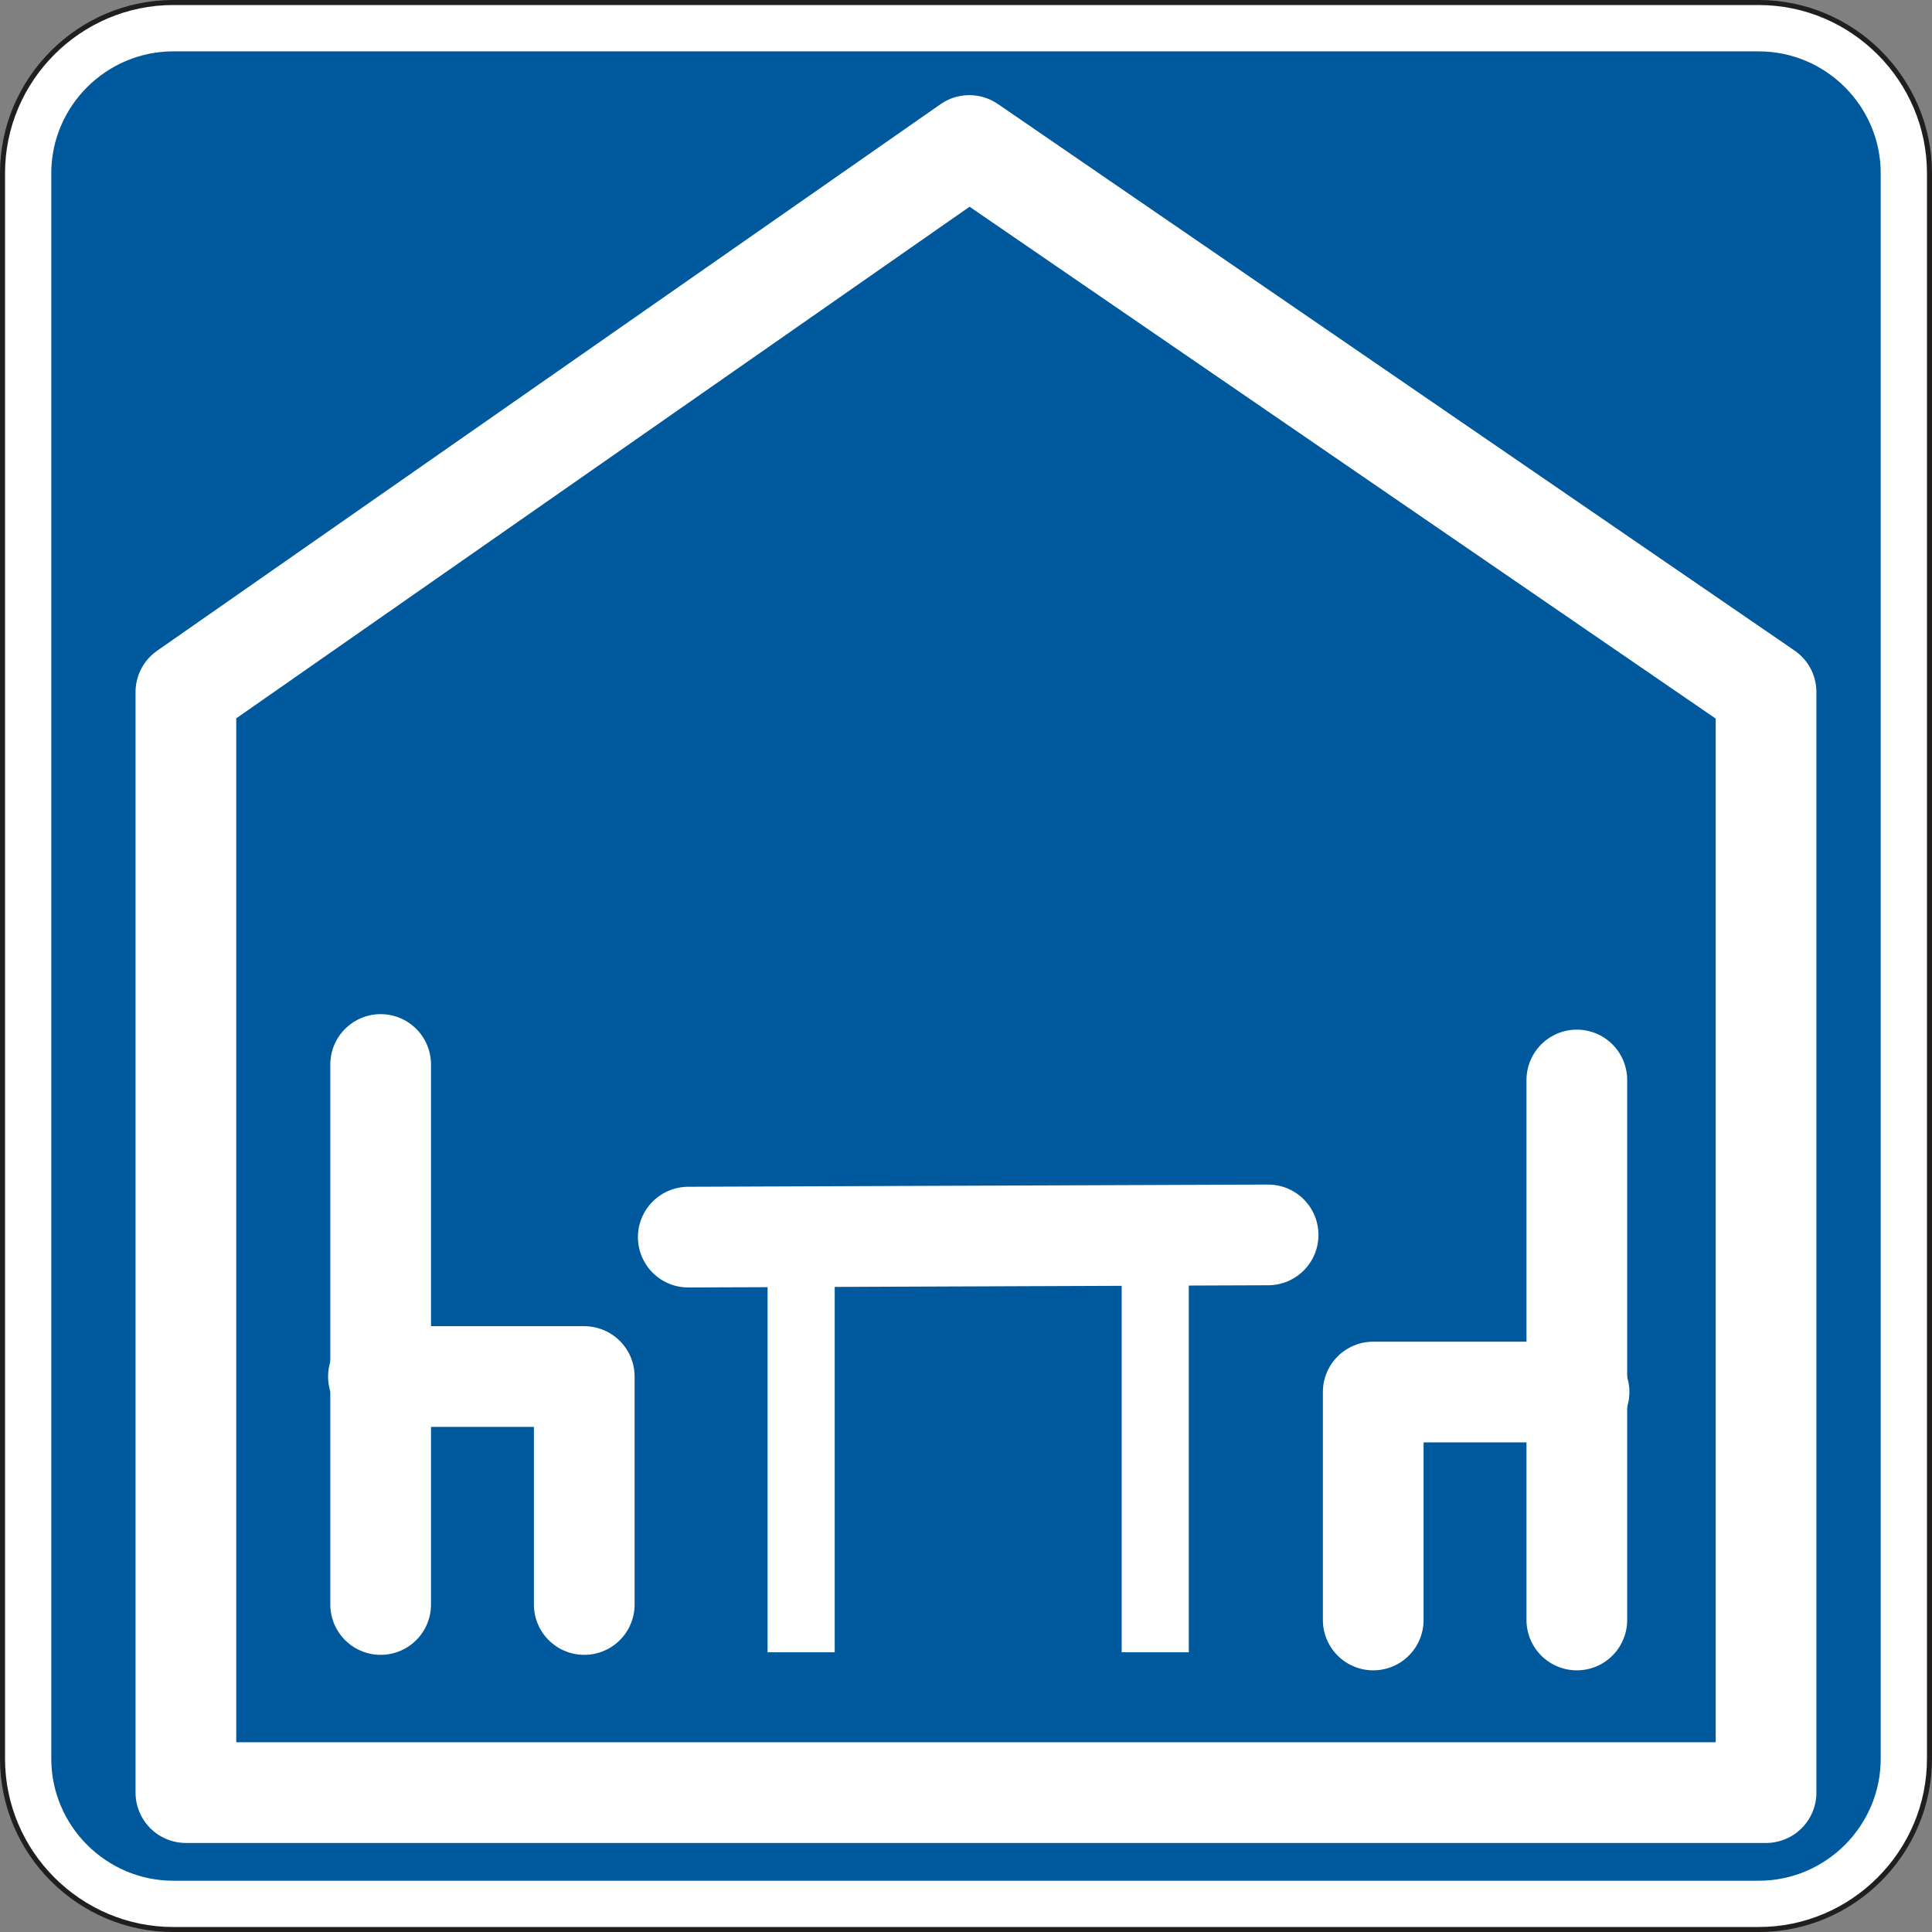
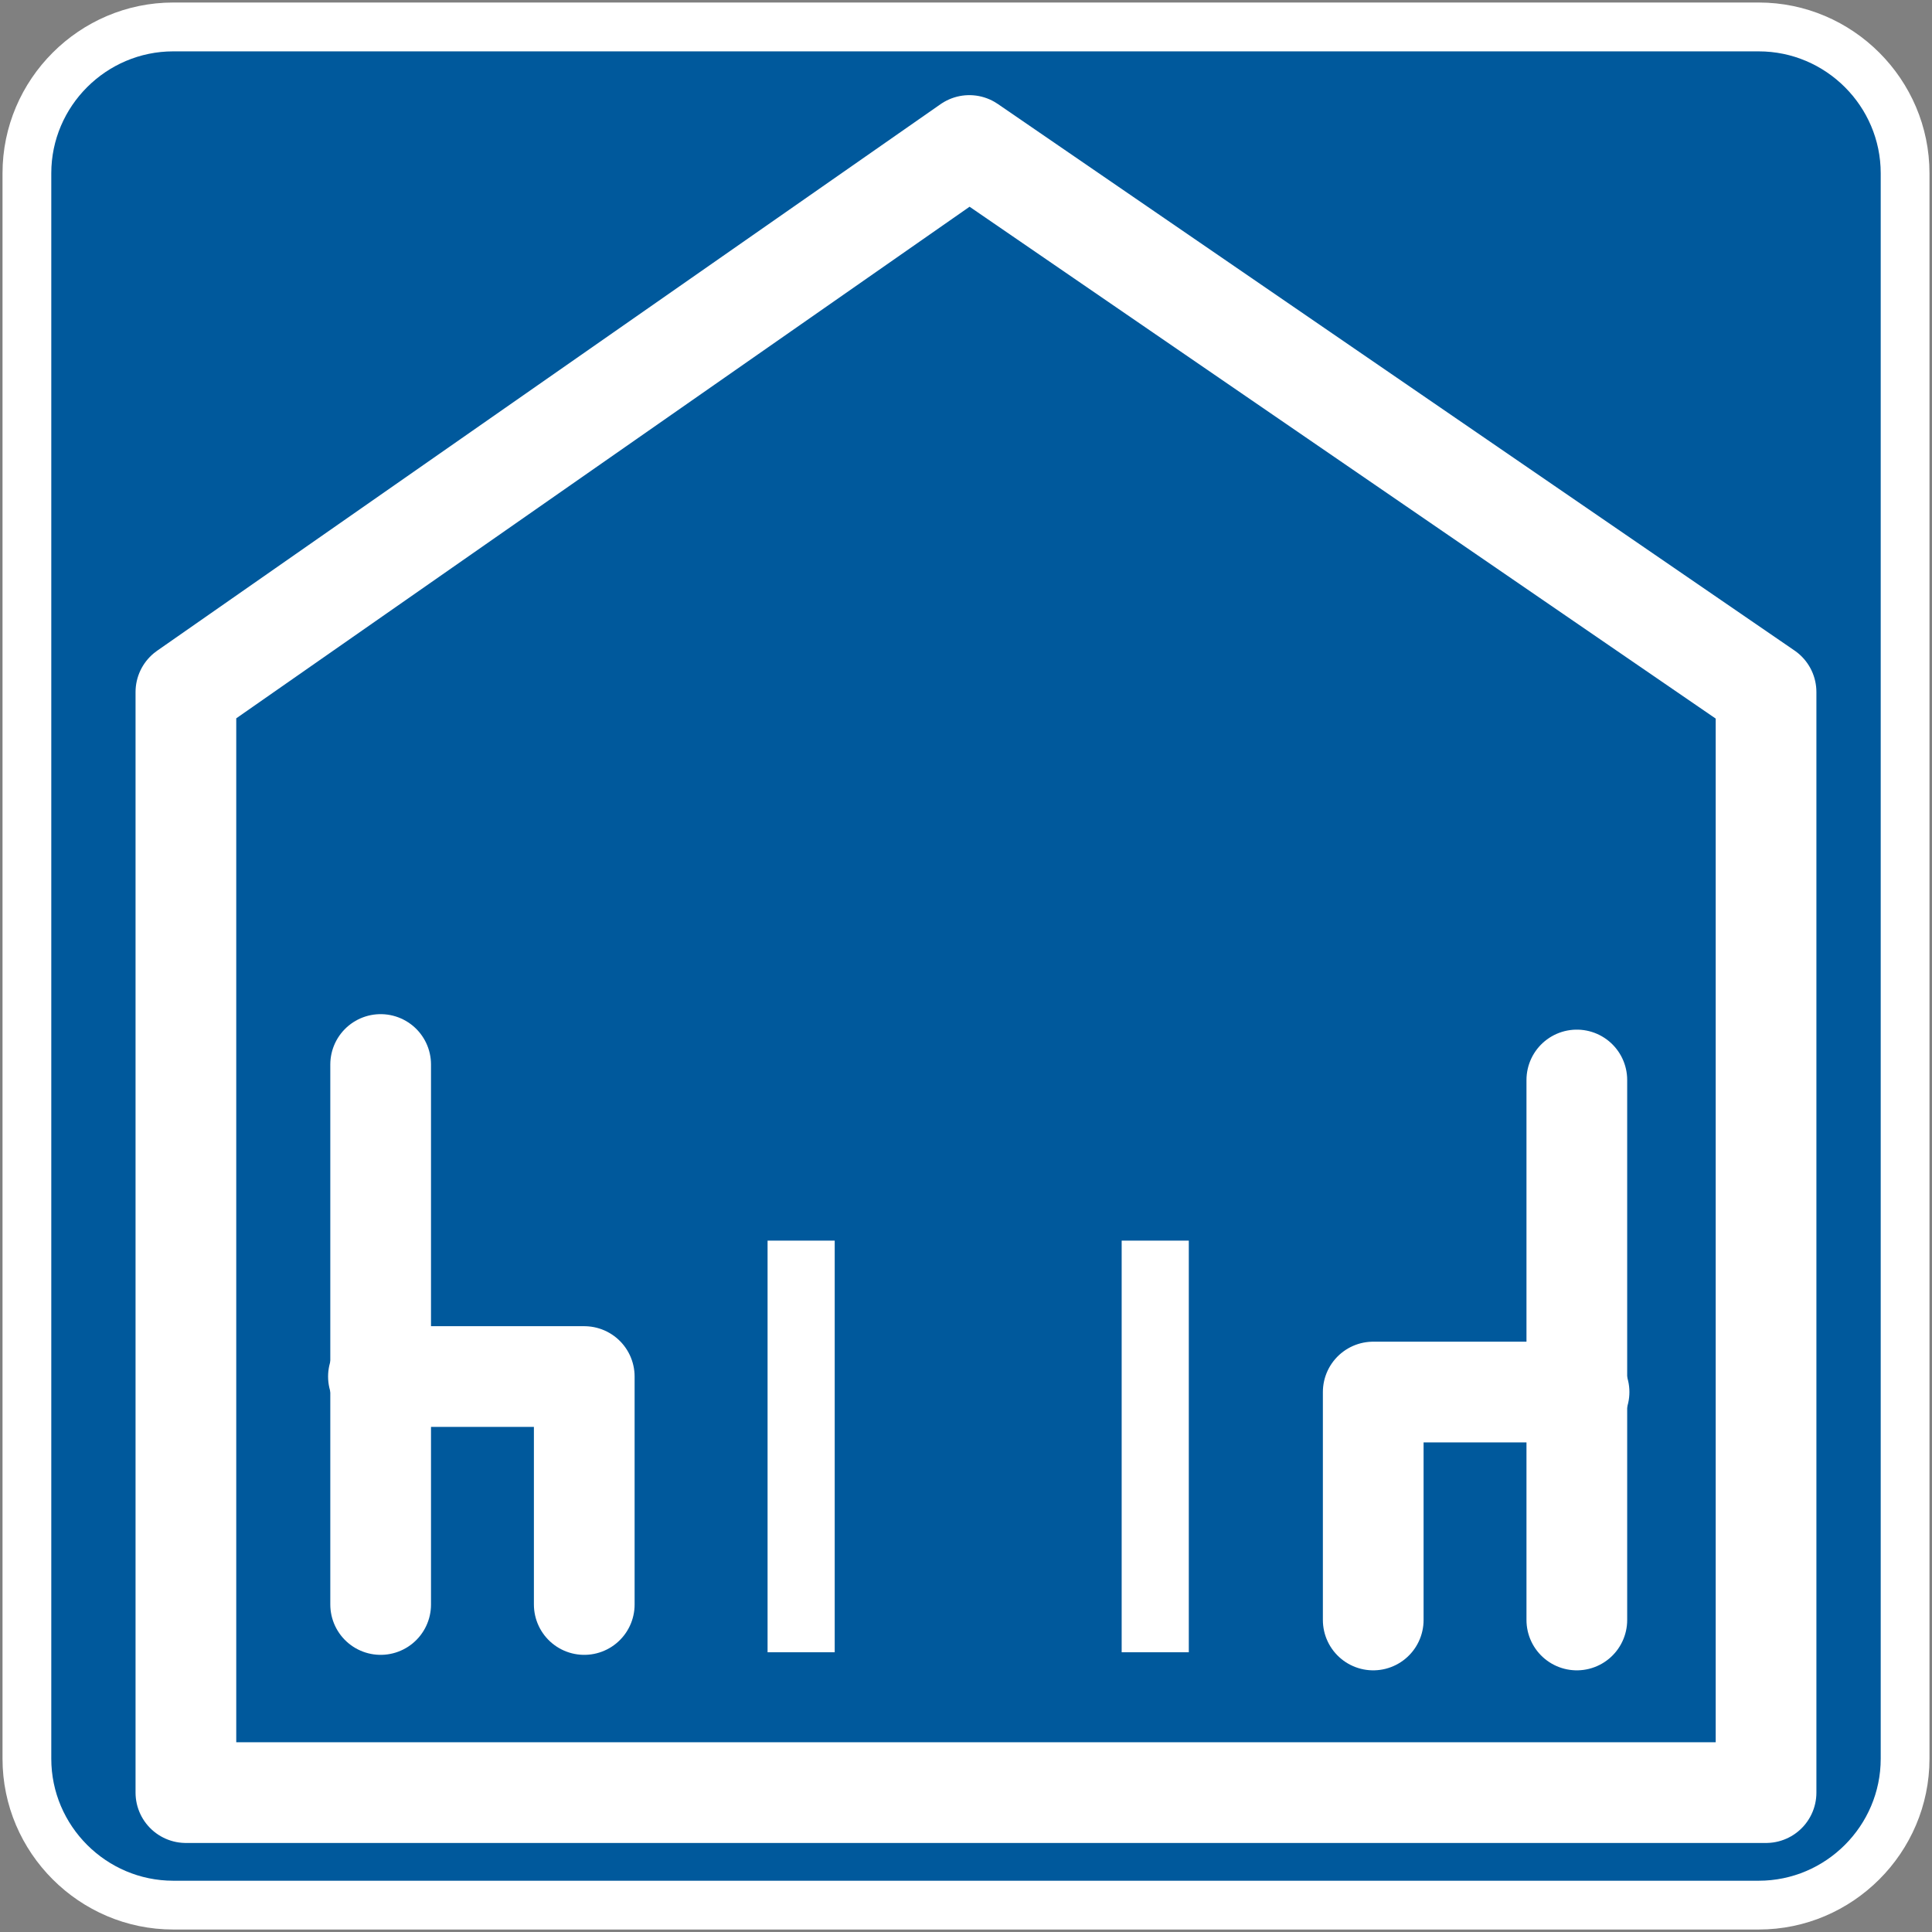
<svg xmlns="http://www.w3.org/2000/svg" xmlns:ns1="http://sodipodi.sourceforge.net/DTD/sodipodi-0.dtd" xmlns:ns2="http://www.inkscape.org/namespaces/inkscape" width="575.54pt" height="575.55pt" viewBox="0 0 575.54 575.55" version="1.1" id="svg842" ns1:docname="indoor.svg" ns2:version="1.1.2 (b8e25be8, 2022-02-05)">
  <rect x="0" y="0" width="575.54" height="575.55" fill="#808080" stroke="none" />
  <ns1:namedview id="namedview844" pagecolor="#505050" bordercolor="#eeeeee" borderopacity="1" ns2:pageshadow="0" ns2:pageopacity="0" ns2:pagecheckerboard="0" ns2:document-units="pt" showgrid="false" ns2:zoom="1.1376075" ns2:cx="383.26048" ns2:cy="383.26048" ns2:window-width="2614" ns2:window-height="1400" ns2:window-x="0" ns2:window-y="25" ns2:window-maximized="0" ns2:current-layer="svg842" ns2:lockguides="false" />
  <defs id="defs827">
    <rect x="417.543" y="62.412" width="296.236" height="215.364" id="rect2826" />
    <clipPath id="clip1">
-       <path d="M 0 0 L 575.539 0 L 575.539 575.551 L 0 575.551 Z M 0 0 " id="path824" />
+       <path d="M 0 0 L 575.539 0 L 575.539 575.551 L 0 575.551 M 0 0 " id="path824" />
    </clipPath>
  </defs>
  <path style="fill:#ffffff;fill-opacity:1;fill-rule:nonzero;stroke:none" d="M 51.617,0.75 H 523.922 c 27.977,0 50.867,22.891 50.867,50.859 V 523.922 c 0,27.988 -22.891,50.879 -50.867,50.879 H 51.617 C 23.645,574.801 0.75,551.91 0.75,523.922 V 51.609 C 0.75,23.641 23.645,0.75 51.617,0.75" id="path829" />
  <g clip-path="url(#clip1)" clip-rule="nonzero" id="g833">
-     <path style="fill:none;stroke:#211e1e;stroke-width:15;stroke-linecap:butt;stroke-linejoin:miter;stroke-miterlimit:4;stroke-opacity:1" d="M 516.172,5748 H 5239.219 c 279.766,0 508.672,-228.906 508.672,-508.594 V 516.281 c 0,-279.883 -228.906,-508.789 -508.672,-508.789 H 516.172 C 236.445,7.492 7.5,236.398 7.5,516.281 V 5239.406 C 7.5,5519.094 236.445,5748 516.172,5748 Z m 0,0" transform="matrix(0.1,0,0,-0.1,0,575.55)" id="path831" />
-   </g>
+     </g>
  <path style="fill:#00599c;fill-opacity:1;fill-rule:evenodd;stroke:none" d="M 51.617,15.301 H 523.922 c 20,0 36.34,16.34 36.34,36.309 V 523.922 c 0,19.992 -16.34,36.344 -36.34,36.344 H 51.617 c -19.977,0 -36.34,-16.352 -36.34,-36.344 V 51.609 c 0,-19.969 16.363,-36.309 36.34,-36.309" id="path835" />
  <path id="rect14659" style="fill:none;fill-rule:evenodd;stroke:#ffffff;stroke-width:30;stroke-linecap:round;stroke-linejoin:round;paint-order:stroke fill markers;stroke-miterlimit:4;stroke-dasharray:none" d="M 55.379,206.163 288.764,43.344 526.104,206.163 l 0,327.853 H 55.379 Z" ns1:nodetypes="cccccc" />
-   <path style="fill:none;stroke:#fefefe;stroke-width:30;stroke-linecap:round;stroke-linejoin:miter;stroke-miterlimit:4;stroke-dasharray:none;stroke-opacity:1" d="m 205.036,368.537 172.731,-0.659" id="path1081" />
  <path style="fill:none;stroke:#ffffff;stroke-width:20;stroke-linecap:butt;stroke-linejoin:miter;stroke-miterlimit:4;stroke-dasharray:none;stroke-opacity:1" d="M 344.143,369.581 V 492.207" id="path1358" />
  <path style="fill:none;stroke:#ffffff;stroke-width:20;stroke-linecap:butt;stroke-linejoin:miter;stroke-miterlimit:4;stroke-dasharray:none;stroke-opacity:1" d="M 238.659,369.581 V 492.207" id="path1358-3" />
  <g id="g1987" transform="translate(-25.712,-10.548)" style="stroke-width:20;stroke-miterlimit:4;stroke-dasharray:none">
    <path style="fill:none;stroke:#ffffff;stroke-width:30;stroke-linecap:round;stroke-linejoin:round;stroke-miterlimit:4;stroke-dasharray:none;stroke-opacity:1" d="M 139.108,488.525 V 327.661" id="path1594" />
    <path style="fill:none;stroke:#ffffff;stroke-width:30;stroke-linecap:round;stroke-linejoin:round;stroke-miterlimit:4;stroke-dasharray:none;stroke-opacity:1" d="m 138.448,420.62 h 61.313 v 67.906" id="path1596" />
  </g>
  <g id="g1987-8" transform="matrix(-1,0,0,1,608.844,-5.934)">
    <path style="fill:none;stroke:#ffffff;stroke-width:30;stroke-linecap:round;stroke-linejoin:round;stroke-miterlimit:4;stroke-dasharray:none;stroke-opacity:1" d="M 139.108,488.525 V 327.661" id="path1594-6" />
    <path style="fill:none;stroke:#ffffff;stroke-width:30;stroke-linecap:round;stroke-linejoin:round;stroke-miterlimit:4;stroke-dasharray:none;stroke-opacity:1" d="m 138.448,420.62 h 61.313 v 67.906" id="path1596-5" />
  </g>
</svg>